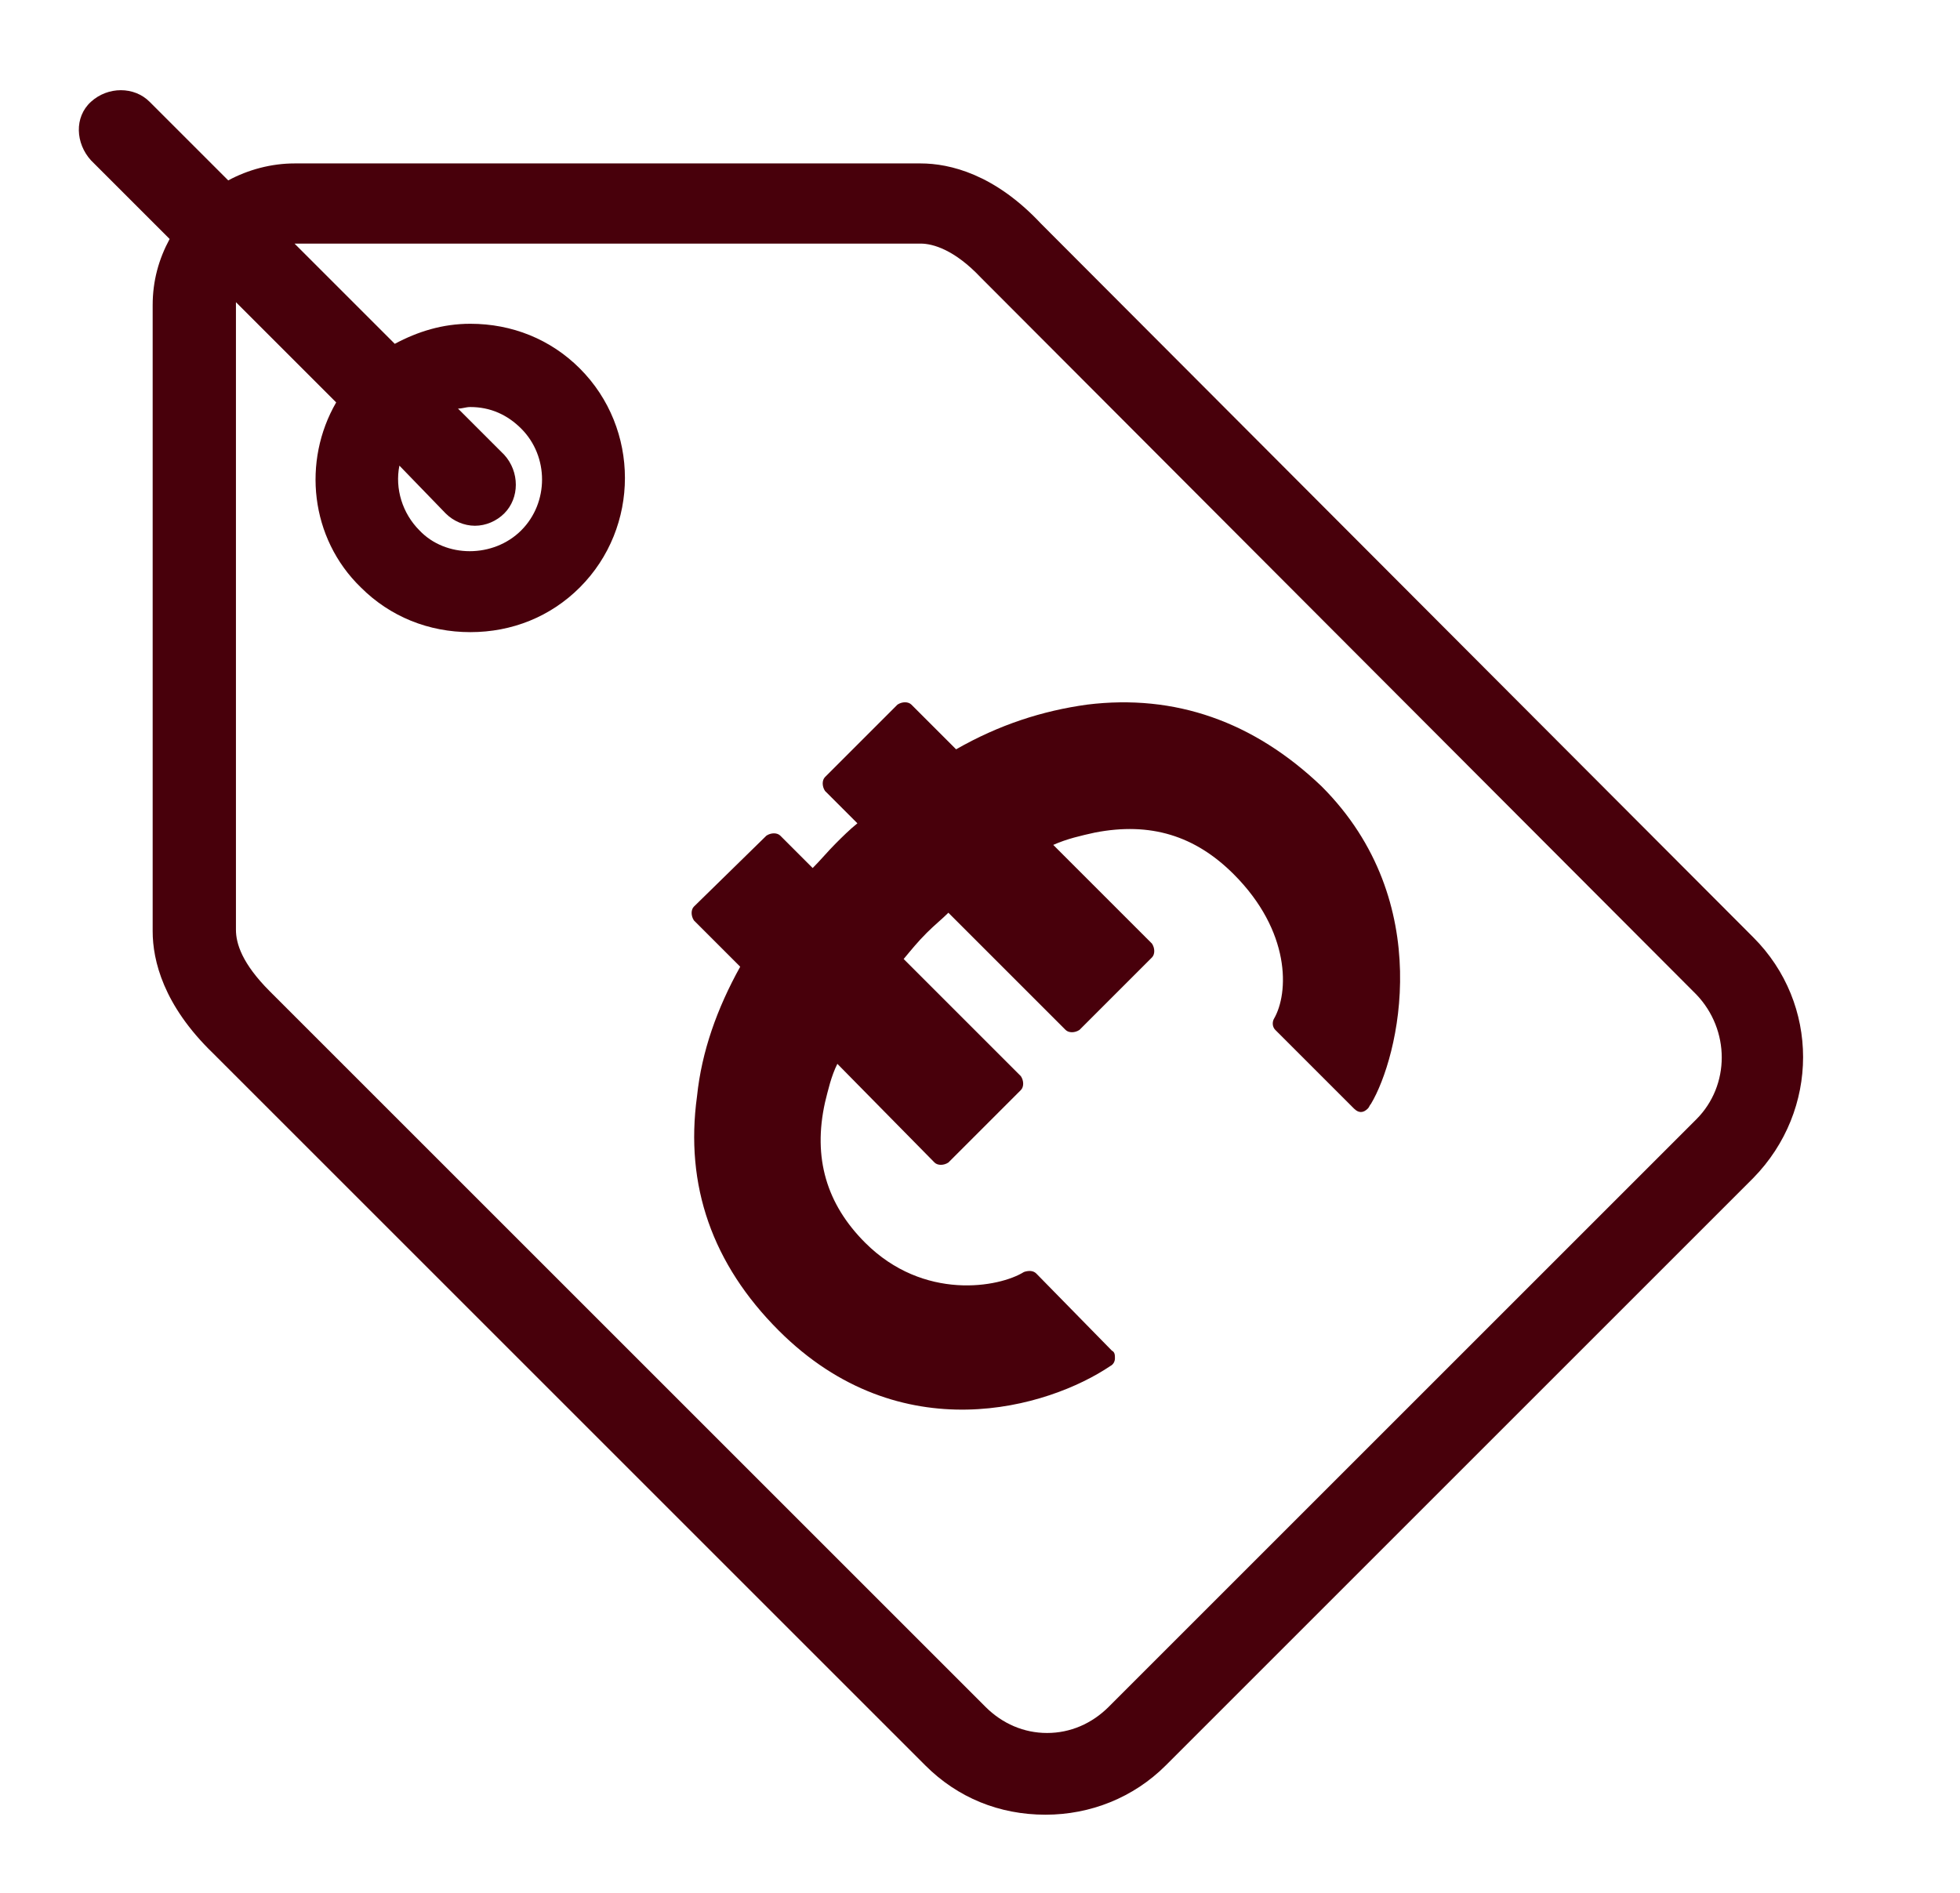
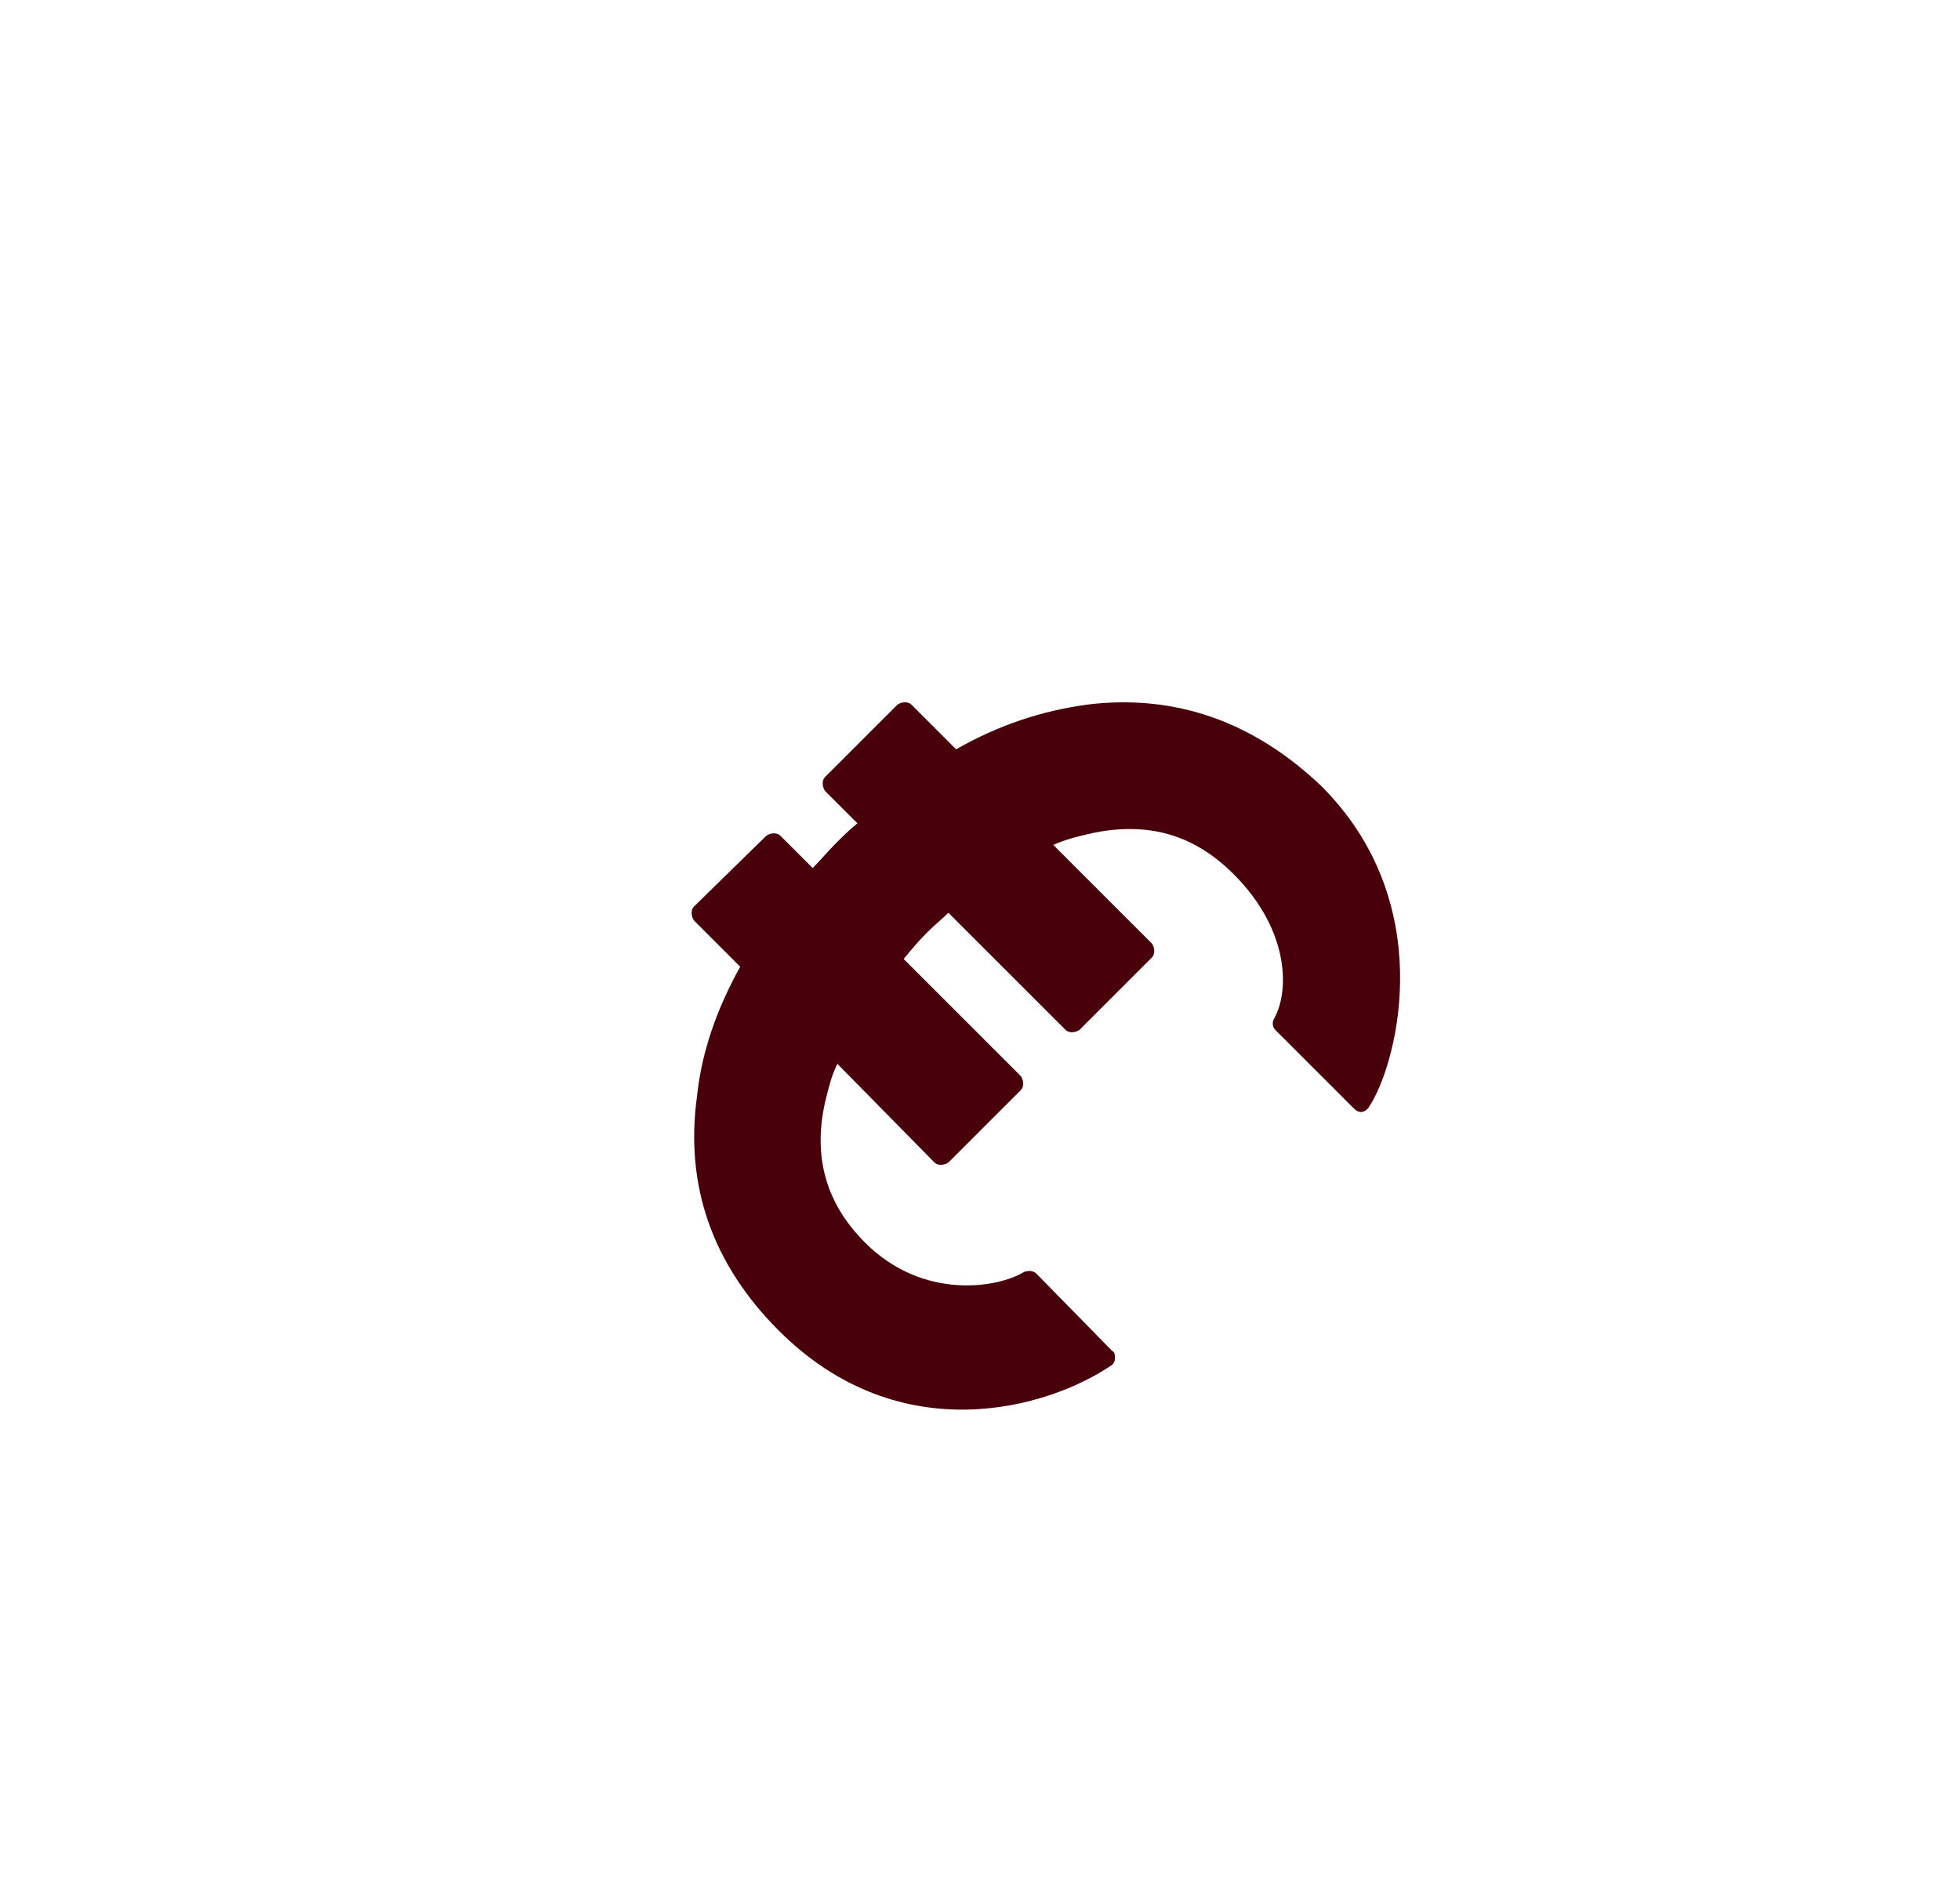
<svg xmlns="http://www.w3.org/2000/svg" version="1.1" x="0px" y="0px" viewBox="0 0 127.1 122.8" style="enable-background:new 0 0 127.1 122.8;" xml:space="preserve">
  <style type="text/css">
	.st0{display:none;opacity:5.000000e-02;fill:url(#);}
	.st1{display:none;opacity:0.16;fill:url(#);}
	.st2{display:none;opacity:0.1;fill:url(#);}
	.st3{fill:#F4F0EC;}
	.st4{fill:#FEF6F2;}
	.st5{fill:#4A0712;}
	.st6{opacity:0.75;fill:#59595C;}
	.st7{fill:#F4E4DC;}
	.st8{fill:#C28C80;}
	.st9{fill:#DEB8A1;}
	.st10{fill:#F5E4DC;}
	.st11{display:none;opacity:0.13;fill:url(#);}
	.st12{display:none;opacity:0.27;fill:url(#);}
	.st13{opacity:0.19;fill:url(#);}
	.st14{opacity:0.75;fill:#59595C;stroke:#FFFFFF;stroke-width:3;stroke-miterlimit:10;}
	.st15{fill:none;stroke:#48000B;stroke-miterlimit:10;}
	.st16{fill:none;stroke:#FFFFFF;stroke-miterlimit:10;}
	.st17{fill:#FFFFFF;}
	.st18{fill:none;}
	.st19{fill:#6B6B6B;}
	.st20{fill:#FCFCFC;}
	.st21{fill:#FFFFFF;stroke:#FFFFFF;stroke-width:0.5;stroke-miterlimit:10;}
	.st22{fill:#F5E4DC;stroke:#48000B;stroke-width:0.5;stroke-miterlimit:10;}
	.st23{fill:#48000B;}
	.st24{fill:#48000B;stroke:#4A0712;stroke-width:2;stroke-miterlimit:10;}
</style>
  <g id="Services-Bildschirm">
    <g id="Fußzeile">
      <g id="Rechtliche_Hinweise">
		</g>
    </g>
    <g id="Produkte">
      <g id="Hintergrund">
        <g id="Muster">
			</g>
      </g>
      <g id="_x5B_ÜBERSCHRIFT_HIER_EINGEBEN_x5D_">
		</g>
    </g>
    <g id="Services_2_">
      <g id="Services_4">
		</g>
      <g id="Services_3">
		</g>
    </g>
    <g id="Aufmacher">
	</g>
    <g id="Kopfzeile">
	</g>
  </g>
  <g id="Produktbildschirm">
    <g id="Fußzeile_1_">
      <g id="Rechtliche_Hinweise_1_">
		</g>
      <g id="Kopieren">
		</g>
    </g>
    <g id="Services">
      <g id="Hintergrund_1_">
        <g id="Muster_1_">
			</g>
      </g>
      <g id="_x5B_TEXT_HIER_EINGEBEN_x5D__6_">
		</g>
      <g id="_x5B_ÜBERSCHRIFT_HIER_EINGEBEN_x5D__1_">
		</g>
    </g>
    <g id="Produkt">
      <g id="Produkt_9">
		</g>
    </g>
    <g id="Aufmacher_1_">
	</g>
    <g id="Kopfzeile_1_">
	</g>
  </g>
  <g id="Startbildschirm">
    <g id="Fußzeile_2_">
      <g id="Rechtliche_Hinweise_2_">
		</g>
    </g>
    <g id="Services_1_">
      <g id="Hintergrund_2_">
        <g id="Muster_2_">
			</g>
      </g>
      <g id="_x5B_TEXT_HIER_EINGEBEN_x5D__17_">
		</g>
    </g>
    <g id="Produkte_1_">
      <g id="_x5B_ÜBERSCHRIFT_HIER_EINGEBEN_x5D__3_">
		</g>
    </g>
    <g id="Aufmacher_2_">
      <g id="Hintergrund_3_">
        <g id="Muster_3_">
			</g>
      </g>
      <g id="_x5B_TEXT_HIER_EINGEBEN_x5D__18_">
		</g>
    </g>
    <g id="Kopfzeile_2_">
	</g>
    <g>
      <g>
        <path class="st23" d="M70.5,45.7c-2.9,0.4-5.7,1.3-8.5,2.9l-2.9-2.9c-0.2-0.2-0.6-0.2-0.9,0l-4.7,4.7c-0.2,0.2-0.2,0.6,0,0.9     l2.1,2.1c-0.5,0.4-1,0.9-1.4,1.3c-0.5,0.5-1,1.1-1.5,1.6l-2.1-2.1c-0.2-0.2-0.6-0.2-0.9,0L45,58.8c-0.2,0.2-0.2,0.6,0,0.9l3,3     c-1.5,2.7-2.5,5.5-2.8,8.4c-0.8,5.8,1,10.9,5.3,15.2c7.9,7.9,17.5,5,21.5,2.3c0.2-0.1,0.3-0.3,0.3-0.5c0-0.2,0-0.4-0.2-0.5     l-4.9-5l0,0c-0.2-0.2-0.5-0.2-0.8-0.1c-1.6,1-6.5,1.9-10.3-1.9c-2.5-2.5-3.4-5.5-2.6-9.1c0.2-0.8,0.4-1.7,0.8-2.5l6.3,6.4     c0.2,0.2,0.6,0.2,0.9,0l4.7-4.7c0.2-0.2,0.2-0.6,0-0.9l-7.6-7.6c0.5-0.6,0.9-1.1,1.5-1.7c0.5-0.5,1-0.9,1.4-1.3l7.6,7.6     c0.2,0.2,0.6,0.2,0.9,0l4.7-4.7c0.2-0.2,0.2-0.6,0-0.9l-6.4-6.4c0.9-0.4,1.8-0.6,2.7-0.8c3.6-0.7,6.5,0.2,9,2.7     c3.7,3.7,3.6,7.7,2.6,9.4c-0.1,0.2-0.1,0.5,0.1,0.7l5.1,5.1c0,0,0,0,0,0c0.3,0.3,0.6,0.3,0.9,0c0.1-0.1,0.1-0.2,0.2-0.3     c1.8-3,4.3-13.1-3.2-20.6C81.3,46.8,76.2,45,70.5,45.7z" />
-         <path class="st23" d="M113.7,60.8L67.5,14.5c-3-3.2-5.9-3.9-7.8-3.9H19.1c-1.5,0-3,0.4-4.3,1.1L9.7,6.6c-1-1-2.7-1-3.8,0     s-1,2.7,0,3.8l5.1,5.1c-0.7,1.3-1.1,2.7-1.1,4.3v40.6c0,1.9,0.7,4.8,3.9,7.9l46.2,46.2c2.1,2.1,4.8,3.2,7.8,3.2     c2.9,0,5.7-1.1,7.8-3.2l38.1-38.1C118,72,118,65.1,113.7,60.8z M110,72.6l-38.1,38.1c-1.1,1.1-2.5,1.7-4,1.7c0,0,0,0,0,0     c-1.5,0-2.9-0.6-4-1.7L17.5,64.3c-1.8-1.8-2.2-3.1-2.2-4V19.7c0,0,0,0,0-0.1l6.5,6.5c-2.2,3.8-1.7,8.8,1.6,12     c1.9,1.9,4.4,2.9,7.1,2.9s5.2-1,7.1-2.9c3.9-3.9,3.9-10.3,0-14.2c-1.9-1.9-4.4-2.9-7.1-2.9c-1.8,0-3.4,0.5-4.9,1.3l-6.5-6.5     c0,0,0,0,0,0h40.6c0.8,0,2.2,0.4,3.9,2.2L110,64.5C112.2,66.8,112.2,70.4,110,72.6z M28.9,33.3c0.5,0.5,1.2,0.8,1.9,0.8     s1.4-0.3,1.9-0.8c1-1,1-2.7,0-3.8l-3-3c0.3,0,0.5-0.1,0.8-0.1c1.3,0,2.4,0.5,3.3,1.4c1.8,1.8,1.8,4.8,0,6.6     c-1.8,1.8-4.9,1.8-6.6,0c-1.1-1.1-1.6-2.7-1.3-4.2L28.9,33.3z" />
      </g>
    </g>
  </g>
</svg>